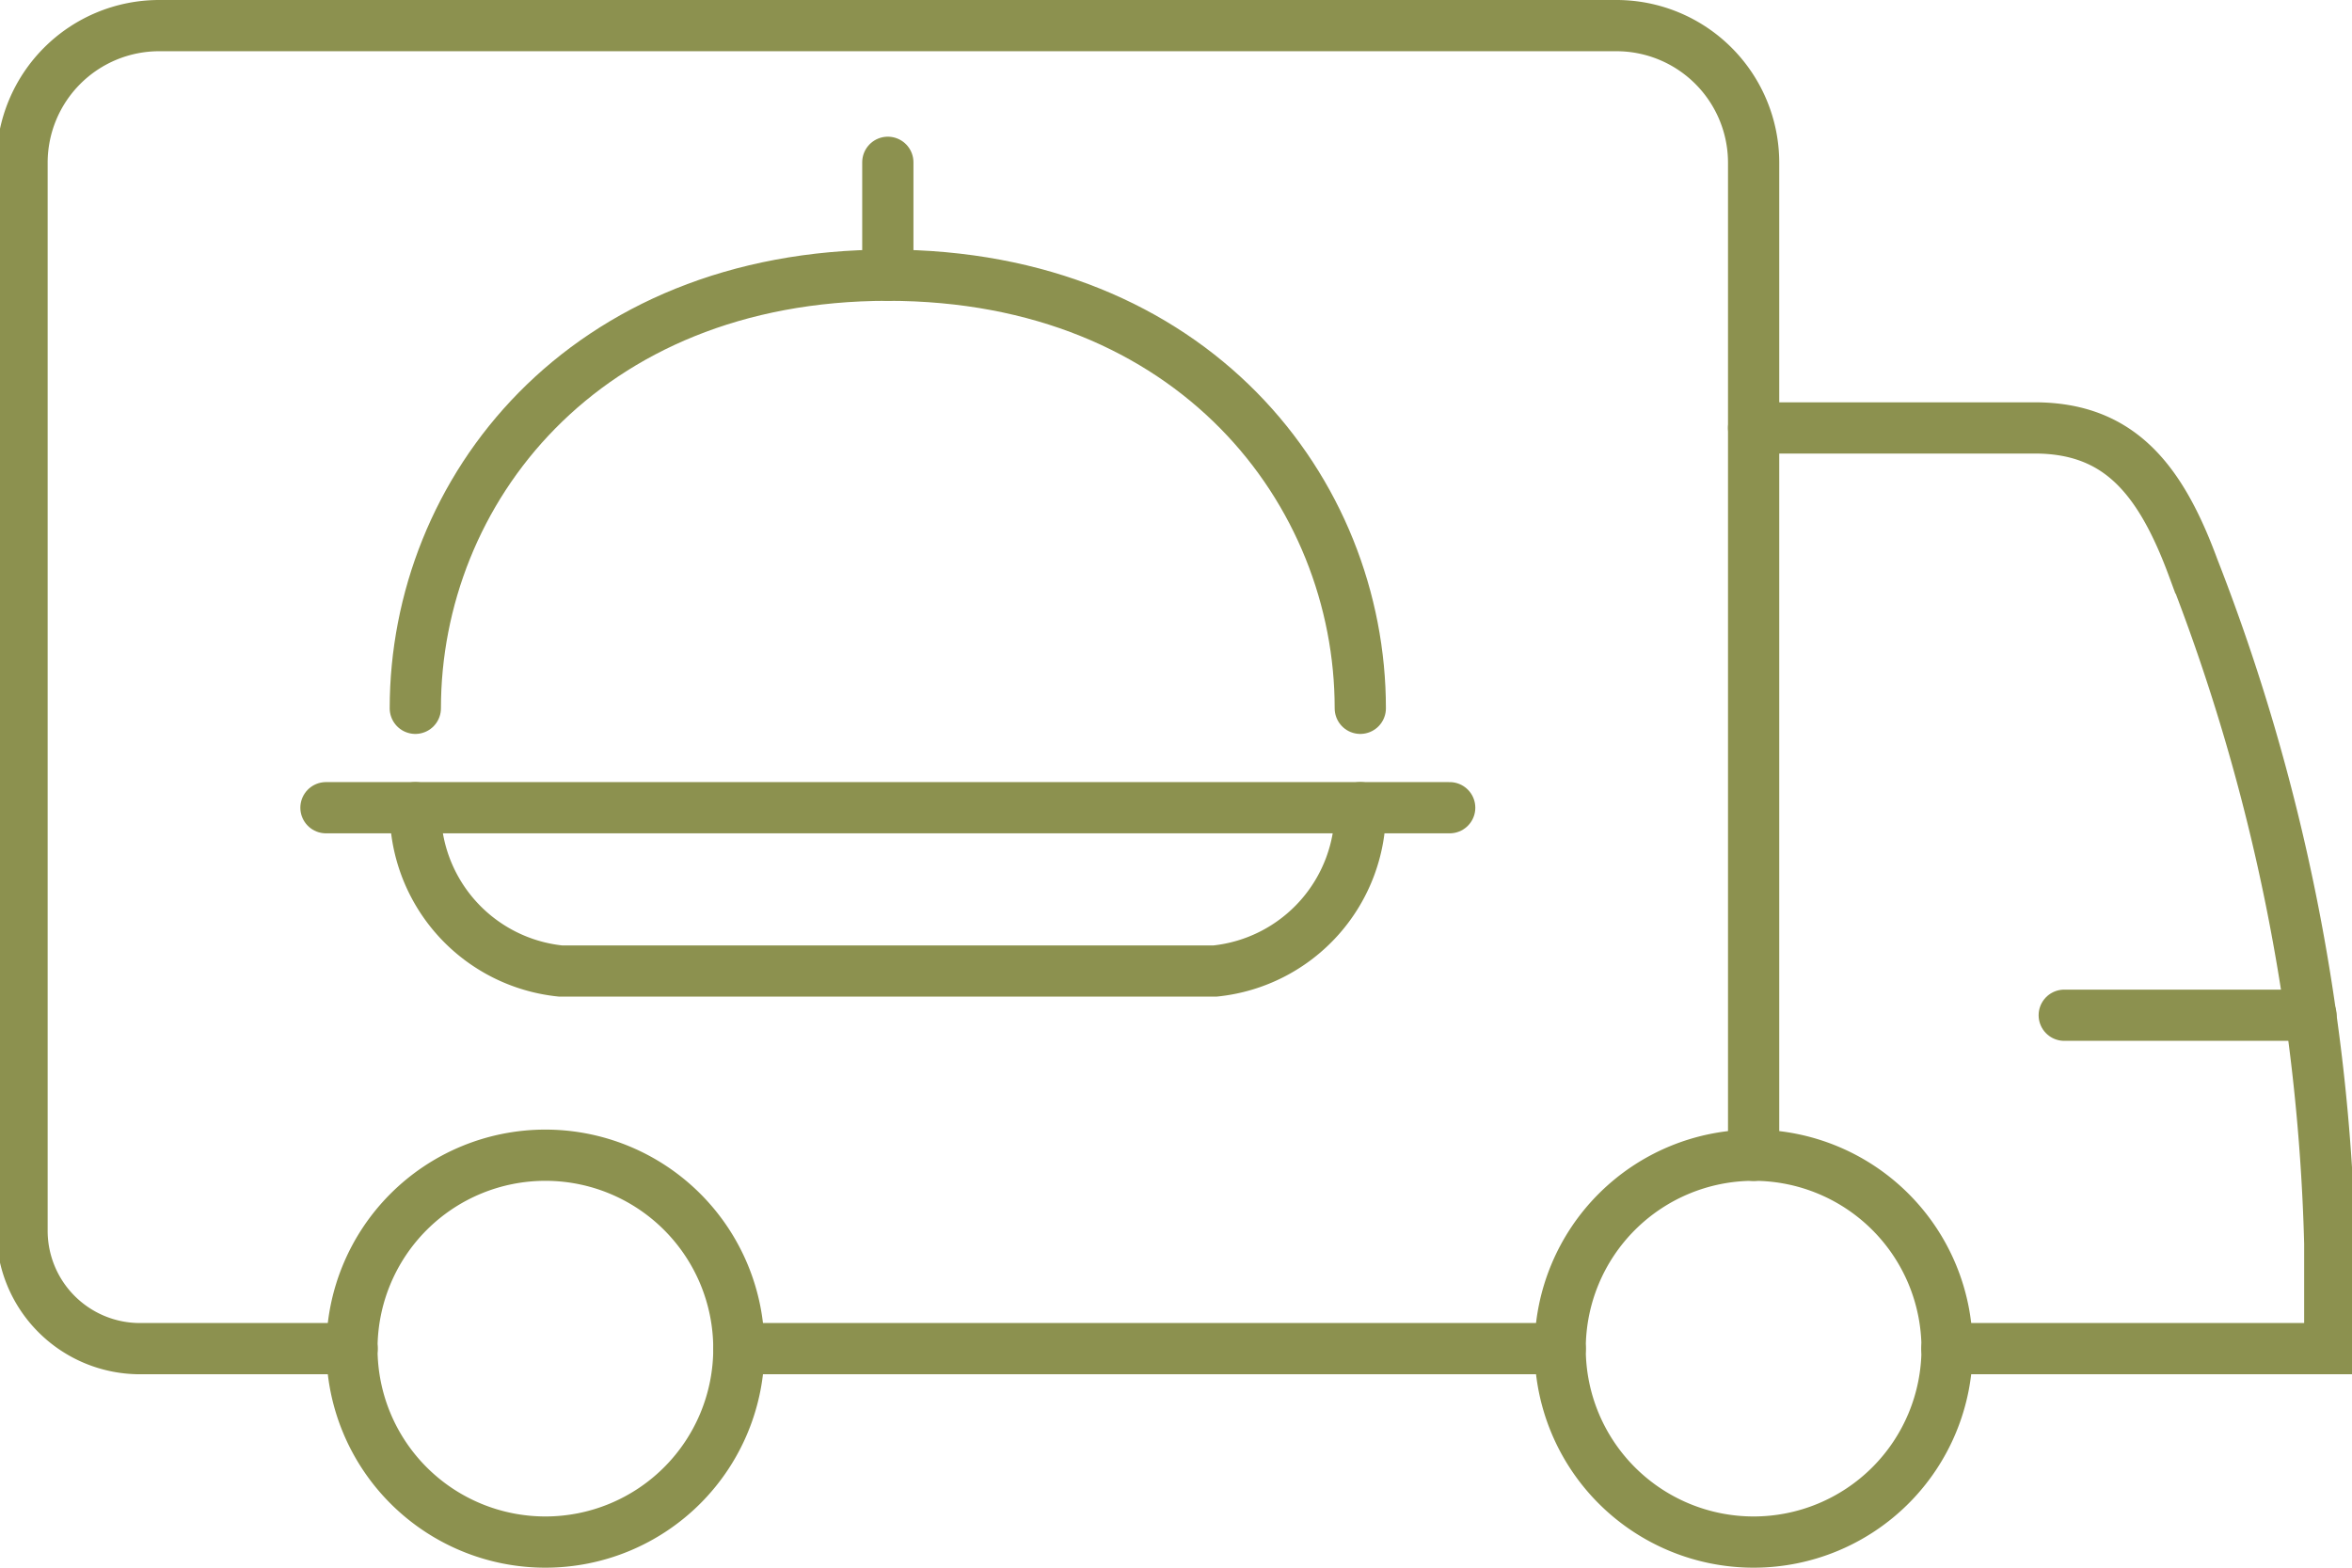
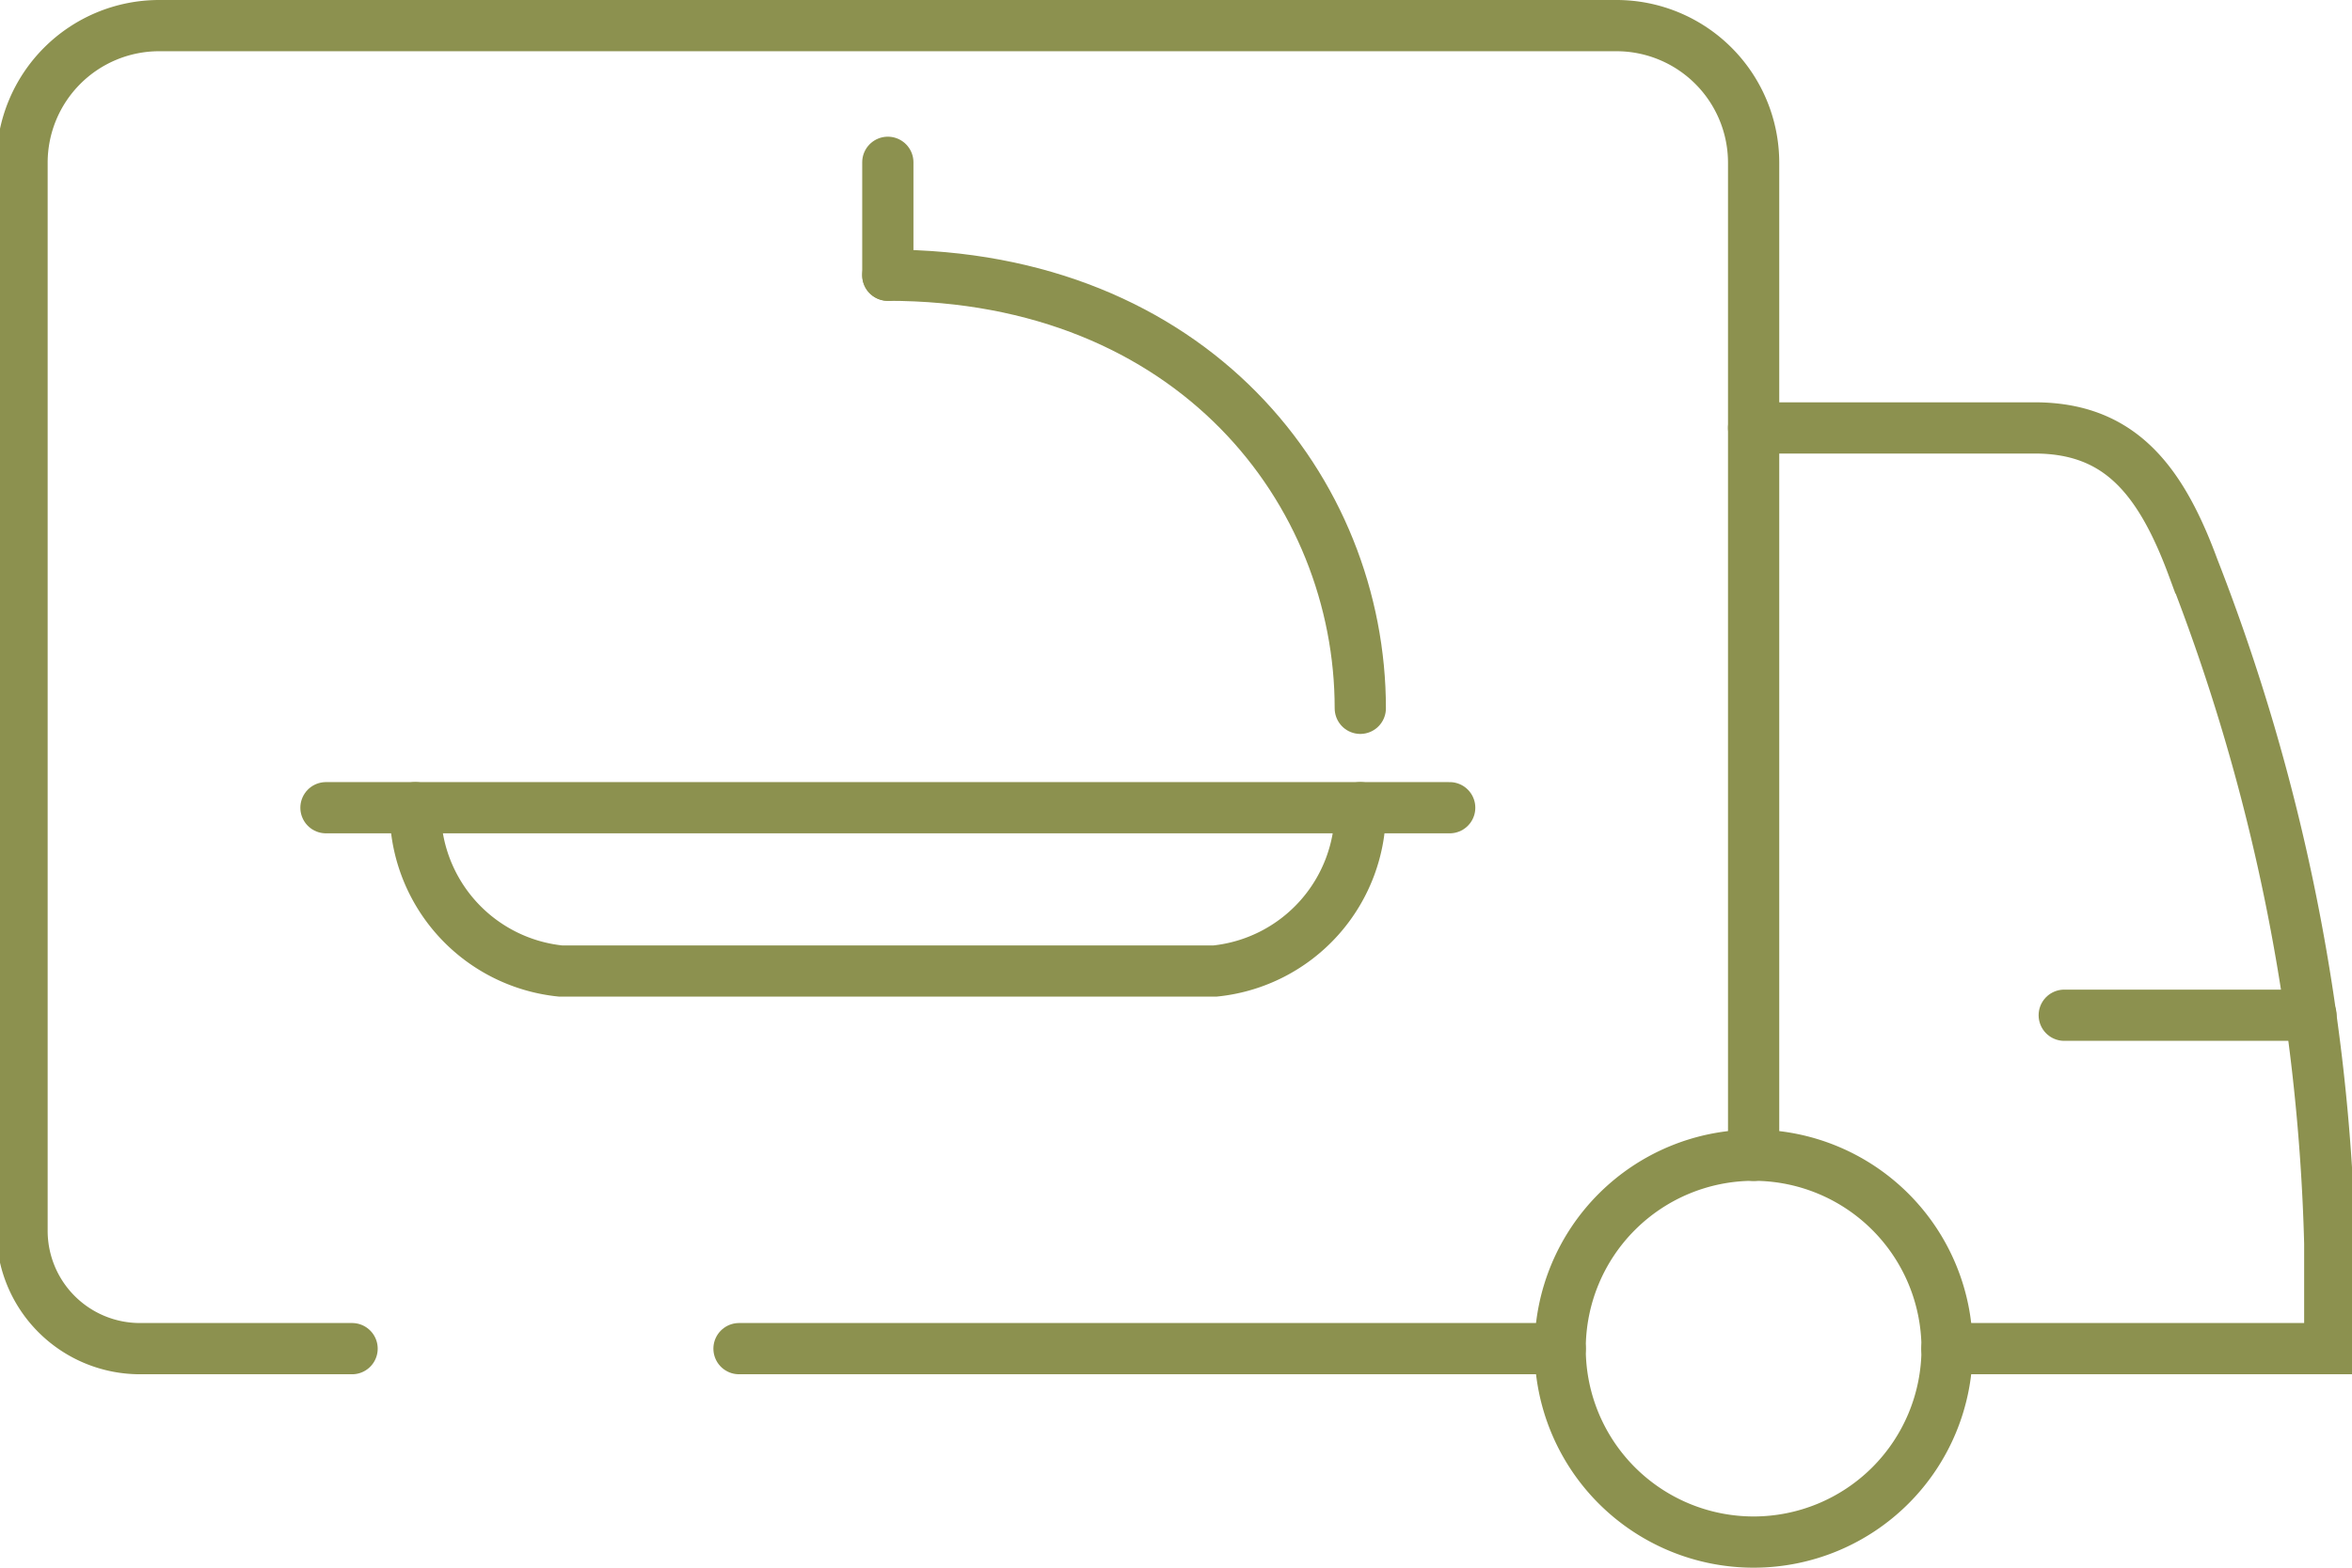
<svg xmlns="http://www.w3.org/2000/svg" preserveAspectRatio="xMidYMid slice" width="240px" height="160px" viewBox="0 0 48.715 32.378">
  <g id="Gruppe_8863" data-name="Gruppe 8863" transform="translate(-1071.569 -840.102)">
-     <path id="Pfad_7562" data-name="Pfad 7562" d="M1086.9,867.956a3.995,3.995,0,1,0-3.995,3.995A3.995,3.995,0,0,0,1086.9,867.956Z" fill="none" stroke="#8c914f" stroke-linecap="round" stroke-miterlimit="10" stroke-width="1.058" />
    <path id="Pfad_7563" data-name="Pfad 7563" d="M1111.849,867.956a3.995,3.995,0,1,0-3.995,3.995A3.995,3.995,0,0,0,1111.849,867.956Z" fill="none" stroke="#8c914f" stroke-linecap="round" stroke-miterlimit="10" stroke-width="1.058" />
    <g id="Gruppe_8859" data-name="Gruppe 8859">
      <path id="Pfad_7564" data-name="Pfad 7564" d="M1078.913,867.956h-4.379a2.435,2.435,0,0,1-2.436-2.435V843.463a2.832,2.832,0,0,1,2.832-2.832h30.091a2.833,2.833,0,0,1,2.833,2.832v20.5" fill="none" stroke="#8c914f" stroke-linecap="round" stroke-miterlimit="10" stroke-width="1.058" />
      <line id="Linie_3147" data-name="Linie 3147" x2="16.956" transform="translate(1086.903 867.956)" fill="none" stroke="#8c914f" stroke-linecap="round" stroke-miterlimit="10" stroke-width="1.058" />
    </g>
    <g id="Gruppe_8860" data-name="Gruppe 8860">
      <line id="Linie_3148" data-name="Linie 3148" x2="5.095" transform="translate(1114.268 861.07)" fill="none" stroke="#8c914f" stroke-linecap="round" stroke-miterlimit="10" stroke-width="1.058" />
      <path id="Pfad_7565" data-name="Pfad 7565" d="M1107.854,848.94h5.8c1.73,0,2.591,1.028,3.278,2.892a41.253,41.253,0,0,1,2.819,13.951v2.173h-7.906" fill="none" stroke="#8c914f" stroke-linecap="round" stroke-miterlimit="10" stroke-width="1.058" />
    </g>
    <g id="Gruppe_8862" data-name="Gruppe 8862">
      <g id="Gruppe_8861" data-name="Gruppe 8861">
-         <path id="Pfad_7566" data-name="Pfad 7566" d="M1099.732,854.731c0-4.482-3.455-8.945-9.756-8.945s-9.757,4.463-9.757,8.945" fill="none" stroke="#8c914f" stroke-linecap="round" stroke-miterlimit="10" stroke-width="1.058" />
+         <path id="Pfad_7566" data-name="Pfad 7566" d="M1099.732,854.731c0-4.482-3.455-8.945-9.756-8.945" fill="none" stroke="#8c914f" stroke-linecap="round" stroke-miterlimit="10" stroke-width="1.058" />
        <line id="Linie_3149" data-name="Linie 3149" x2="23.204" transform="translate(1078.374 856.784)" fill="none" stroke="#8c914f" stroke-linecap="round" stroke-miterlimit="10" stroke-width="1.058" />
        <path id="Pfad_7567" data-name="Pfad 7567" d="M1080.219,856.784h0a3.341,3.341,0,0,0,3,3.373h13.513a3.341,3.341,0,0,0,3-3.373h0" fill="none" stroke="#8c914f" stroke-linecap="round" stroke-miterlimit="10" stroke-width="1.058" />
        <line id="Linie_3150" data-name="Linie 3150" y1="2.332" transform="translate(1089.976 843.454)" fill="none" stroke="#8c914f" stroke-linecap="round" stroke-miterlimit="10" stroke-width="1.058" />
      </g>
    </g>
  </g>
</svg>